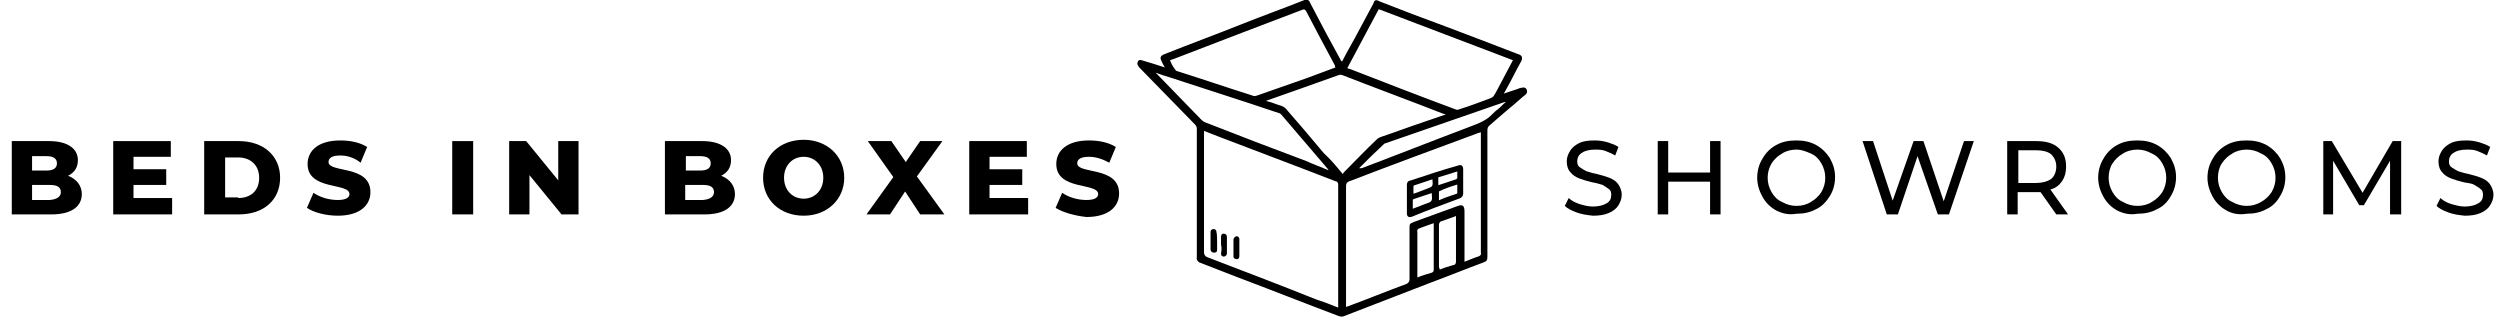
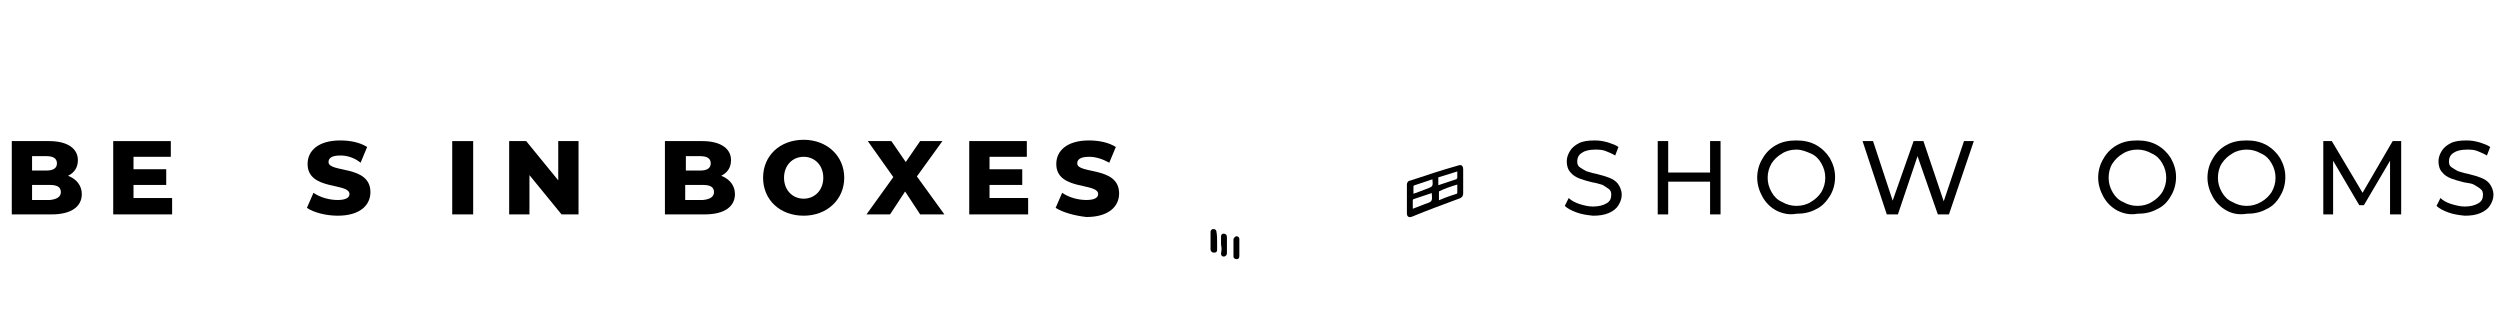
<svg xmlns="http://www.w3.org/2000/svg" xmlns:xlink="http://www.w3.org/1999/xlink" version="1.1" id="Layer_1" x="0px" y="0px" viewBox="0 0 382 48.4" style="enable-background:new 0 0 382 48.4;" xml:space="preserve">
  <style type="text/css">
	.st0{clip-path:url(#SVGID_00000026154297217324901020000002939814609831921817_);}
	.st1{enable-background:new    ;}
</style>
  <g id="Group_7382" transform="translate(-35 -11.241)">
    <g id="Group_7375" transform="translate(208.774 11.241)">
      <g>
        <defs>
          <rect id="SVGID_1_" x="0" width="59.6" height="48.4" />
        </defs>
        <clipPath id="SVGID_00000062903852630426292730000008473896414772875451_">
          <use xlink:href="#SVGID_1_" style="overflow:visible;" />
        </clipPath>
        <g id="Group_7374" transform="translate(0 0)" style="clip-path:url(#SVGID_00000062903852630426292730000008473896414772875451_);">
-           <path id="Path_1591" d="M4.2,10.3C4,9.9,3.8,9.6,3.7,9.3c-0.3-0.5-0.1-0.8,0.4-1c4-1.6,8.1-3.1,12.1-4.7c3-1.2,6.1-2.3,9.1-3.5      c0.7-0.3,0.9-0.2,1.2,0.5c1.5,2.9,3,5.7,4.6,8.6c0,0.1,0.1,0.1,0.2,0.2c0.6-1.2,1.3-2.4,1.9-3.5c1-1.8,1.9-3.6,2.9-5.4      C36.2,0,36.5-0.1,37,0.2c3.3,1.3,6.7,2.6,10,3.8c3.7,1.4,7.4,2.8,11,4.2c0.1,0,0.2,0.1,0.3,0.1c0.5,0.2,0.6,0.5,0.4,1      c-0.8,1.4-1.5,2.9-2.3,4.3c-0.1,0.2-0.2,0.4-0.4,0.7l2.1-0.7c0.2-0.1,0.5-0.2,0.7-0.2c0.3-0.1,0.6,0,0.7,0.3      c0.1,0.2,0.1,0.5-0.1,0.7c-0.9,0.7-1.7,1.5-2.6,2.2c-0.9,0.8-1.9,1.6-2.9,2.5c-0.3,0.2-0.4,0.5-0.4,0.8c0,5.8,0,11.7,0,17.5      c0,0.6,0,1.2,0,1.8c0,0.6-0.1,0.7-0.6,0.9c-2.7,1-5.4,2.1-8.1,3.1c-4.4,1.7-8.8,3.4-13.2,5.1c-0.2,0.1-0.5,0.1-0.8,0      c-5.3-2-10.6-4.1-15.9-6.1c-1.8-0.7-3.6-1.4-5.4-2.1C9.3,40,9,39.7,9.1,39.3c0-6.5,0-13,0-19.6c0-0.3-0.1-0.5-0.3-0.7      c-2.8-2.9-5.7-5.8-8.5-8.7c-0.2-0.3-0.4-0.5-0.2-0.9S0.6,9.2,1,9.3C2,9.6,3,9.9,4.2,10.3 M30.7,47v-0.4c0-6.1,0-12.3,0-18.4      c0-0.2-0.1-0.5-0.4-0.5c-5.9-2.3-11.8-4.5-17.8-6.8c-0.8-0.3-1.5-0.6-2.3-0.9v0.5c0,6,0,12.1,0,18.1c0,0.3,0.2,0.6,0.5,0.7      c5.5,2.1,11,4.2,16.5,6.4C28.4,46.1,29.5,46.5,30.7,47 M31.9,46.9c0.1,0,0.2-0.1,0.3-0.1c3-1.1,5.9-2.3,8.9-3.4      c0.3-0.1,0.5-0.4,0.5-0.7c0-2.6,0-5.2,0-7.8c0-0.7,0-0.7,0.7-1c2.2-0.8,4.4-1.6,6.6-2.4c0.8-0.3,1.1-0.1,1.1,0.8      c0,2.4,0,4.8,0,7.2v0.5c0.8-0.3,1.4-0.6,2.1-0.8c0.3-0.1,0.5-0.3,0.4-0.6c0-6,0-12,0-18v-0.4c-0.2,0.1-0.4,0.1-0.6,0.2      c-6.5,2.4-13,4.8-19.5,7.3c-0.3,0.1-0.5,0.3-0.5,0.7c0,6,0,12.1,0,18.1L31.9,46.9z M32.1,10.4c0.1,0.1,0.2,0.1,0.3,0.1      c5.4,2.1,10.8,4.2,16.2,6.2c0.2,0.1,0.4,0.1,0.6,0c1.6-0.5,3.2-1.1,4.8-1.7c0.2-0.1,0.4-0.2,0.5-0.4c0.4-0.6,0.7-1.3,1.1-2      l1.8-3.4L36.9,1.4L32.1,10.4 M30.3,10.3c-0.1-0.1-0.1-0.2-0.1-0.3c-1.5-2.8-3-5.6-4.4-8.3c-0.2-0.3-0.3-0.3-0.6-0.2      C18.6,4,12.1,6.5,5.6,9L5,9.2c0.2,0.5,0.4,0.9,0.7,1.3c0.1,0.2,0.3,0.4,0.5,0.4c3.8,1.2,7.6,2.5,11.4,3.7c0.2,0.1,0.4,0.1,0.7,0      c2.6-0.9,5.1-1.8,7.7-2.7L30.3,10.3 M31.4,26.6c0.1-0.2,0.2-0.3,0.3-0.4c1.6-1.6,3.2-3.3,4.9-4.9c0.2-0.2,0.4-0.3,0.7-0.4      c2.1-0.7,4.2-1.5,6.3-2.2c1.2-0.4,2.3-0.8,3.5-1.2c-0.1-0.1-0.2-0.1-0.3-0.1c-5.1-2-10.3-3.9-15.4-5.9c-0.2-0.1-0.5-0.1-0.7,0      c-2,0.7-3.9,1.4-5.9,2.1l-5.1,1.8c0.1,0.1,0.2,0.1,0.3,0.1c0.7,0.2,1.4,0.5,2.1,0.7c0.2,0.1,0.4,0.2,0.6,0.4      c2,2.3,3.9,4.5,5.8,6.8C29.6,24.4,30.5,25.5,31.4,26.6 M29.2,26c0-0.1,0-0.1-0.1-0.2c-2.4-2.8-4.8-5.6-7.1-8.3      c-0.1-0.1-0.2-0.2-0.3-0.2c-1.5-0.5-3-1-4.5-1.5l-12.3-4c-0.7-0.2-1.3-0.4-2.1-0.7c0.1,0.1,0.2,0.2,0.2,0.2      c2.2,2.3,4.5,4.6,6.7,6.9c0.2,0.2,0.4,0.4,0.7,0.5c5.1,2,10.3,4,15.4,5.9C26.9,25.1,28,25.5,29.2,26 M33.9,25.7L33.9,25.7      c0.2,0,0.3,0,0.4,0c5.3-2,10.6-4.1,15.9-6.1c1.5-0.6,3-1,4.1-2.2c0.2-0.2,0.5-0.5,0.8-0.7c0.4-0.3,0.7-0.7,1.2-1.1      c-0.1,0-0.2,0-0.2,0c-6.1,2.1-12.1,4.2-18.2,6.3c-0.1,0-0.2,0.1-0.3,0.2C36.3,23.3,35.1,24.5,33.9,25.7 M46.2,41.2      c0.7-0.3,1.4-0.5,2.1-0.7c0.3,0,0.4-0.3,0.4-0.5c0,0,0,0,0,0c0-2.2,0-4.4,0-6.6c0-0.1,0-0.2,0-0.4c-0.7,0.3-1.4,0.5-2.2,0.8      c-0.2,0-0.4,0.3-0.4,0.5c0,2.2,0,4.4,0,6.6C46.2,40.9,46.2,41,46.2,41.2 M45.3,34.1c-0.8,0.3-1.5,0.5-2.2,0.8      c-0.2,0-0.4,0.3-0.3,0.5c0,2.2,0,4.4,0,6.6c0,0.1,0,0.2,0,0.4c0.7-0.3,1.4-0.5,2.1-0.7c0.3-0.1,0.4-0.2,0.4-0.5      c0-2.2,0-4.3,0-6.5C45.3,34.4,45.3,34.3,45.3,34.1" />
          <path id="Path_1592" d="M12.2,36.9c0,0.4,0,0.9,0,1.3c0,0.2-0.1,0.4-0.4,0.4c0,0,0,0-0.1,0c-0.2,0-0.4-0.1-0.5-0.4      c0,0,0,0,0-0.1c0-0.9,0-1.8,0-2.7c0-0.2,0.2-0.4,0.4-0.4c0,0,0,0,0.1,0c0.2,0,0.4,0.2,0.4,0.4c0,0,0,0,0,0      C12.2,36,12.2,36.4,12.2,36.9L12.2,36.9z" />
          <path id="Path_1593" d="M15.6,37.9c0,0.4,0,0.8,0,1.2c0,0.3-0.1,0.5-0.4,0.5c-0.2,0-0.5-0.1-0.5-0.4c0,0,0-0.1,0-0.1      c0-0.8,0-1.7,0-2.5c0-0.2,0.2-0.4,0.4-0.5c0,0,0,0,0.1,0c0.2,0,0.4,0.2,0.4,0.4c0,0,0,0.1,0,0.1C15.6,37,15.6,37.4,15.6,37.9" />
          <path id="Path_1594" d="M12.8,37.4c0-0.4,0-0.8,0-1.2c0-0.3,0.1-0.5,0.4-0.5s0.5,0.2,0.5,0.5c0,0.8,0,1.7,0,2.5      c0,0.2-0.1,0.4-0.4,0.5c0,0-0.1,0-0.1,0c-0.3,0-0.4-0.2-0.4-0.5C12.9,38.2,12.9,37.8,12.8,37.4" />
          <path id="Path_1595" d="M49.8,27.7c0,0.6,0,1.3,0,1.9c0,0.3-0.2,0.6-0.5,0.7c-2.4,0.9-4.9,1.8-7.3,2.8c-0.5,0.2-0.8,0-0.8-0.5      c0-1.5,0-2.9,0-4.4c0-0.3,0.2-0.6,0.5-0.6c2.4-0.8,4.8-1.6,7.3-2.3c0.5-0.2,0.8,0,0.8,0.6C49.8,26.4,49.8,27,49.8,27.7 M45,29.5      c-0.9,0.3-1.8,0.6-2.7,0.9c-0.1,0-0.2,0.1-0.2,0.2c0,0.4,0,0.9,0,1.3l1.8-0.7c1.2-0.4,1.2-0.4,1.1-1.7      C45.1,29.6,45.1,29.6,45,29.5 M48.9,28.2c-1,0.3-1.9,0.6-2.7,1c-0.1,0-0.1,0.1-0.1,0.2c0,0.4,0,0.8,0,1.2c0.9-0.4,1.8-0.7,2.7-1      c0.1,0,0.1-0.1,0.1-0.2C48.9,29,48.9,28.6,48.9,28.2 M45.1,27.4c-0.9,0.3-1.8,0.6-2.7,0.9c-0.1,0-0.2,0.1-0.2,0.2      c0,0.3,0,0.7,0,1.1c0.7-0.2,1.3-0.5,1.9-0.7C45.2,28.5,45.2,28.5,45.1,27.4 M46,27.1v1.2c0.9-0.3,1.8-0.6,2.7-0.9      c0.1,0,0.1-0.1,0.2-0.2c0-0.3,0-0.6,0-1L46,27.1" />
        </g>
      </g>
    </g>
    <g class="st1">
      <path d="M47.5,40.9c0,1.9-1.6,3.1-4.6,3.1h-6.1V32.8h5.7c2.9,0,4.4,1.2,4.4,2.9c0,1.1-0.5,1.9-1.5,2.4    C46.7,38.6,47.5,39.6,47.5,40.9z M39.9,35.1v2.2h2.2c1.1,0,1.6-0.4,1.6-1.1c0-0.7-0.5-1.1-1.6-1.1H39.9z M44.3,40.6    c0-0.8-0.6-1.1-1.7-1.1h-2.7v2.3h2.7C43.7,41.7,44.3,41.3,44.3,40.6z" />
      <path d="M61.3,41.6V44h-9V32.8h8.8v2.4h-5.7v1.9h5v2.4h-5v2H61.3z" />
-       <path d="M66.2,32.8h5.3c3.7,0,6.3,2.2,6.3,5.6S75.3,44,71.5,44h-5.3V32.8z M71.4,41.5c1.9,0,3.2-1.1,3.2-3.1    c0-1.9-1.3-3.1-3.2-3.1h-2v6.1H71.4z" />
      <path d="M81.9,43l1-2.3c1,0.7,2.4,1.1,3.7,1.1c1.3,0,1.8-0.4,1.8-0.9c0-1.8-6.4-0.5-6.4-4.6c0-2,1.6-3.6,5-3.6c1.5,0,3,0.3,4.1,1    l-1,2.4C89.1,35.3,88,35,87,35c-1.3,0-1.8,0.4-1.8,1c0,1.7,6.4,0.4,6.4,4.6c0,2-1.6,3.6-5,3.6C84.8,44.2,82.9,43.7,81.9,43z" />
      <path d="M104.1,32.8h3.2V44h-3.2V32.8z" />
      <path d="M123.4,32.8V44h-2.6l-4.9-6v6h-3.1V32.8h2.6l4.9,6v-6H123.4z" />
      <path d="M147.3,40.9c0,1.9-1.6,3.1-4.6,3.1h-6.1V32.8h5.7c2.9,0,4.4,1.2,4.4,2.9c0,1.1-0.5,1.9-1.5,2.4    C146.5,38.6,147.3,39.6,147.3,40.9z M139.8,35.1v2.2h2.2c1.1,0,1.6-0.4,1.6-1.1c0-0.7-0.5-1.1-1.6-1.1H139.8z M144.1,40.6    c0-0.8-0.6-1.1-1.7-1.1h-2.7v2.3h2.7C143.5,41.7,144.1,41.3,144.1,40.6z" />
      <path d="M151.6,38.4c0-3.4,2.6-5.8,6.2-5.8s6.2,2.5,6.2,5.8s-2.6,5.8-6.2,5.8S151.6,41.8,151.6,38.4z M160.8,38.4    c0-1.9-1.3-3.2-3-3.2c-1.7,0-3,1.3-3,3.2c0,1.9,1.3,3.2,3,3.2C159.5,41.6,160.8,40.3,160.8,38.4z" />
      <path d="M175.6,44l-2.3-3.5L171,44h-3.6l4.1-5.7l-3.9-5.5h3.6l2.2,3.2l2.2-3.2h3.4l-3.9,5.4l4.2,5.8H175.6z" />
      <path d="M192.1,41.6V44h-9V32.8h8.8v2.4h-5.7v1.9h5v2.4h-5v2H192.1z" />
      <path d="M196.3,43l1-2.3c1,0.7,2.4,1.1,3.7,1.1c1.3,0,1.8-0.4,1.8-0.9c0-1.8-6.4-0.5-6.4-4.6c0-2,1.6-3.6,5-3.6c1.5,0,3,0.3,4.1,1    l-1,2.4c-1.1-0.6-2.1-0.9-3.1-0.9c-1.3,0-1.8,0.4-1.8,1c0,1.7,6.4,0.4,6.4,4.6c0,2-1.6,3.6-5,3.6C199.2,44.2,197.4,43.7,196.3,43z    " />
    </g>
    <g class="st1">
      <path d="M275.9,43.7c-0.8-0.3-1.4-0.6-1.8-1l0.6-1.2c0.4,0.4,1,0.7,1.6,0.9s1.4,0.4,2.1,0.4c0.9,0,1.6-0.2,2.1-0.5    c0.5-0.3,0.7-0.7,0.7-1.3c0-0.4-0.1-0.7-0.4-0.9c-0.3-0.2-0.6-0.4-0.9-0.6c-0.4-0.1-0.9-0.3-1.6-0.4c-0.8-0.2-1.5-0.4-2-0.6    c-0.5-0.2-1-0.5-1.3-0.9c-0.4-0.4-0.6-1-0.6-1.7c0-0.6,0.2-1.1,0.5-1.6c0.3-0.5,0.8-0.9,1.4-1.2c0.6-0.3,1.4-0.4,2.4-0.4    c0.7,0,1.3,0.1,2,0.3c0.6,0.2,1.2,0.4,1.6,0.7l-0.5,1.3c-0.5-0.3-1-0.5-1.5-0.7c-0.5-0.2-1.1-0.2-1.6-0.2c-0.9,0-1.6,0.2-2,0.5    c-0.5,0.3-0.7,0.8-0.7,1.3c0,0.4,0.1,0.7,0.4,0.9s0.6,0.4,1,0.6c0.4,0.1,0.9,0.3,1.5,0.4c0.8,0.2,1.5,0.4,2,0.6    c0.5,0.2,1,0.5,1.3,0.9s0.6,1,0.6,1.7c0,0.6-0.2,1.1-0.5,1.6s-0.8,0.9-1.5,1.2s-1.5,0.4-2.4,0.4C277.5,44.1,276.7,44,275.9,43.7z" />
      <path d="M297.9,32.8V44h-1.6v-5h-6.4v5h-1.6V32.8h1.6v4.8h6.4v-4.8H297.9z" />
      <path d="M306.4,43.4c-0.9-0.5-1.6-1.2-2.1-2.1s-0.8-1.9-0.8-2.9c0-1.1,0.3-2.1,0.8-2.9c0.5-0.9,1.2-1.6,2.1-2.1    c0.9-0.5,1.9-0.7,3.1-0.7c1.1,0,2.1,0.2,3,0.7c0.9,0.5,1.6,1.2,2.1,2c0.5,0.9,0.8,1.8,0.8,2.9c0,1.1-0.3,2.1-0.8,2.9    s-1.2,1.6-2.1,2c-0.9,0.5-1.9,0.7-3,0.7C308.4,44.1,307.4,43.9,306.4,43.4z M311.7,42.1c0.7-0.4,1.2-0.9,1.6-1.5    c0.4-0.7,0.6-1.4,0.6-2.2s-0.2-1.5-0.6-2.2c-0.4-0.7-0.9-1.2-1.6-1.5s-1.4-0.6-2.2-0.6s-1.6,0.2-2.2,0.6c-0.7,0.4-1.2,0.9-1.6,1.5    c-0.4,0.7-0.6,1.4-0.6,2.2s0.2,1.5,0.6,2.2c0.4,0.7,0.9,1.2,1.6,1.5c0.7,0.4,1.4,0.6,2.2,0.6S311.1,42.5,311.7,42.1z" />
      <path d="M336.6,32.8L332.8,44h-1.7l-3.1-8.9L325,44h-1.7l-3.7-11.2h1.6l3,9.1l3.2-9.1h1.5L332,42l3.1-9.2H336.6z" />
-       <path d="M349.2,44l-2.4-3.4c-0.3,0-0.5,0-0.7,0h-2.8V44h-1.6V32.8h4.4c1.5,0,2.6,0.3,3.4,1s1.2,1.6,1.2,2.9c0,0.9-0.2,1.6-0.6,2.2    c-0.4,0.6-1,1.1-1.8,1.3l2.7,3.8H349.2z M348.4,38.6c0.5-0.4,0.8-1.1,0.8-1.9s-0.3-1.4-0.8-1.9c-0.5-0.4-1.3-0.6-2.3-0.6h-2.7v5    h2.7C347,39.2,347.8,39,348.4,38.6z" />
      <path d="M358.5,43.4c-0.9-0.5-1.6-1.2-2.1-2.1c-0.5-0.9-0.8-1.9-0.8-2.9c0-1.1,0.3-2.1,0.8-2.9c0.5-0.9,1.2-1.6,2.1-2.1    s1.9-0.7,3.1-0.7c1.1,0,2.1,0.2,3,0.7c0.9,0.5,1.6,1.2,2.1,2c0.5,0.9,0.8,1.8,0.8,2.9c0,1.1-0.3,2.1-0.8,2.9    c-0.5,0.9-1.2,1.6-2.1,2c-0.9,0.5-1.9,0.7-3,0.7C360.5,44.1,359.5,43.9,358.5,43.4z M363.8,42.1c0.7-0.4,1.2-0.9,1.6-1.5    c0.4-0.7,0.6-1.4,0.6-2.2s-0.2-1.5-0.6-2.2c-0.4-0.7-0.9-1.2-1.6-1.5c-0.7-0.4-1.4-0.6-2.2-0.6s-1.6,0.2-2.2,0.6    c-0.7,0.4-1.2,0.9-1.6,1.5s-0.6,1.4-0.6,2.2s0.2,1.5,0.6,2.2c0.4,0.7,0.9,1.2,1.6,1.5c0.7,0.4,1.4,0.6,2.2,0.6    S363.2,42.5,363.8,42.1z" />
      <path d="M375.2,43.4c-0.9-0.5-1.6-1.2-2.1-2.1c-0.5-0.9-0.8-1.9-0.8-2.9c0-1.1,0.3-2.1,0.8-2.9c0.5-0.9,1.2-1.6,2.1-2.1    s1.9-0.7,3.1-0.7c1.1,0,2.1,0.2,3,0.7c0.9,0.5,1.6,1.2,2.1,2c0.5,0.9,0.8,1.8,0.8,2.9c0,1.1-0.3,2.1-0.8,2.9    c-0.5,0.9-1.2,1.6-2.1,2c-0.9,0.5-1.9,0.7-3,0.7C377.1,44.1,376.1,43.9,375.2,43.4z M380.5,42.1c0.7-0.4,1.2-0.9,1.6-1.5    c0.4-0.7,0.6-1.4,0.6-2.2s-0.2-1.5-0.6-2.2c-0.4-0.7-0.9-1.2-1.6-1.5c-0.7-0.4-1.4-0.6-2.2-0.6s-1.6,0.2-2.2,0.6    c-0.7,0.4-1.2,0.9-1.6,1.5s-0.6,1.4-0.6,2.2s0.2,1.5,0.6,2.2c0.4,0.7,0.9,1.2,1.6,1.5c0.7,0.4,1.4,0.6,2.2,0.6    S379.8,42.5,380.5,42.1z" />
      <path d="M400.2,44l0-8.2l-4,6.8h-0.7l-4-6.8V44h-1.5V32.8h1.3l4.7,7.9l4.6-7.9h1.3l0,11.2H400.2z" />
      <path d="M409.1,43.7c-0.8-0.3-1.4-0.6-1.8-1l0.6-1.2c0.4,0.4,1,0.7,1.6,0.9c0.7,0.2,1.4,0.4,2.1,0.4c0.9,0,1.6-0.2,2.1-0.5    c0.5-0.3,0.7-0.7,0.7-1.3c0-0.4-0.1-0.7-0.4-0.9c-0.2-0.2-0.6-0.4-0.9-0.6s-0.9-0.3-1.6-0.4c-0.8-0.2-1.5-0.4-2-0.6    c-0.5-0.2-1-0.5-1.3-0.9c-0.4-0.4-0.6-1-0.6-1.7c0-0.6,0.2-1.1,0.5-1.6c0.3-0.5,0.8-0.9,1.4-1.2c0.6-0.3,1.4-0.4,2.4-0.4    c0.7,0,1.3,0.1,2,0.3c0.6,0.2,1.2,0.4,1.6,0.7l-0.5,1.3c-0.5-0.3-1-0.5-1.5-0.7c-0.5-0.2-1.1-0.2-1.6-0.2c-0.9,0-1.6,0.2-2,0.5    c-0.5,0.3-0.7,0.8-0.7,1.3c0,0.4,0.1,0.7,0.4,0.9c0.3,0.2,0.6,0.4,1,0.6c0.4,0.1,0.9,0.3,1.5,0.4c0.8,0.2,1.5,0.4,2,0.6    c0.5,0.2,1,0.5,1.3,0.9s0.6,1,0.6,1.7c0,0.6-0.2,1.1-0.5,1.6c-0.3,0.5-0.8,0.9-1.5,1.2c-0.7,0.3-1.5,0.4-2.4,0.4    C410.7,44.1,409.9,44,409.1,43.7z" />
    </g>
  </g>
</svg>